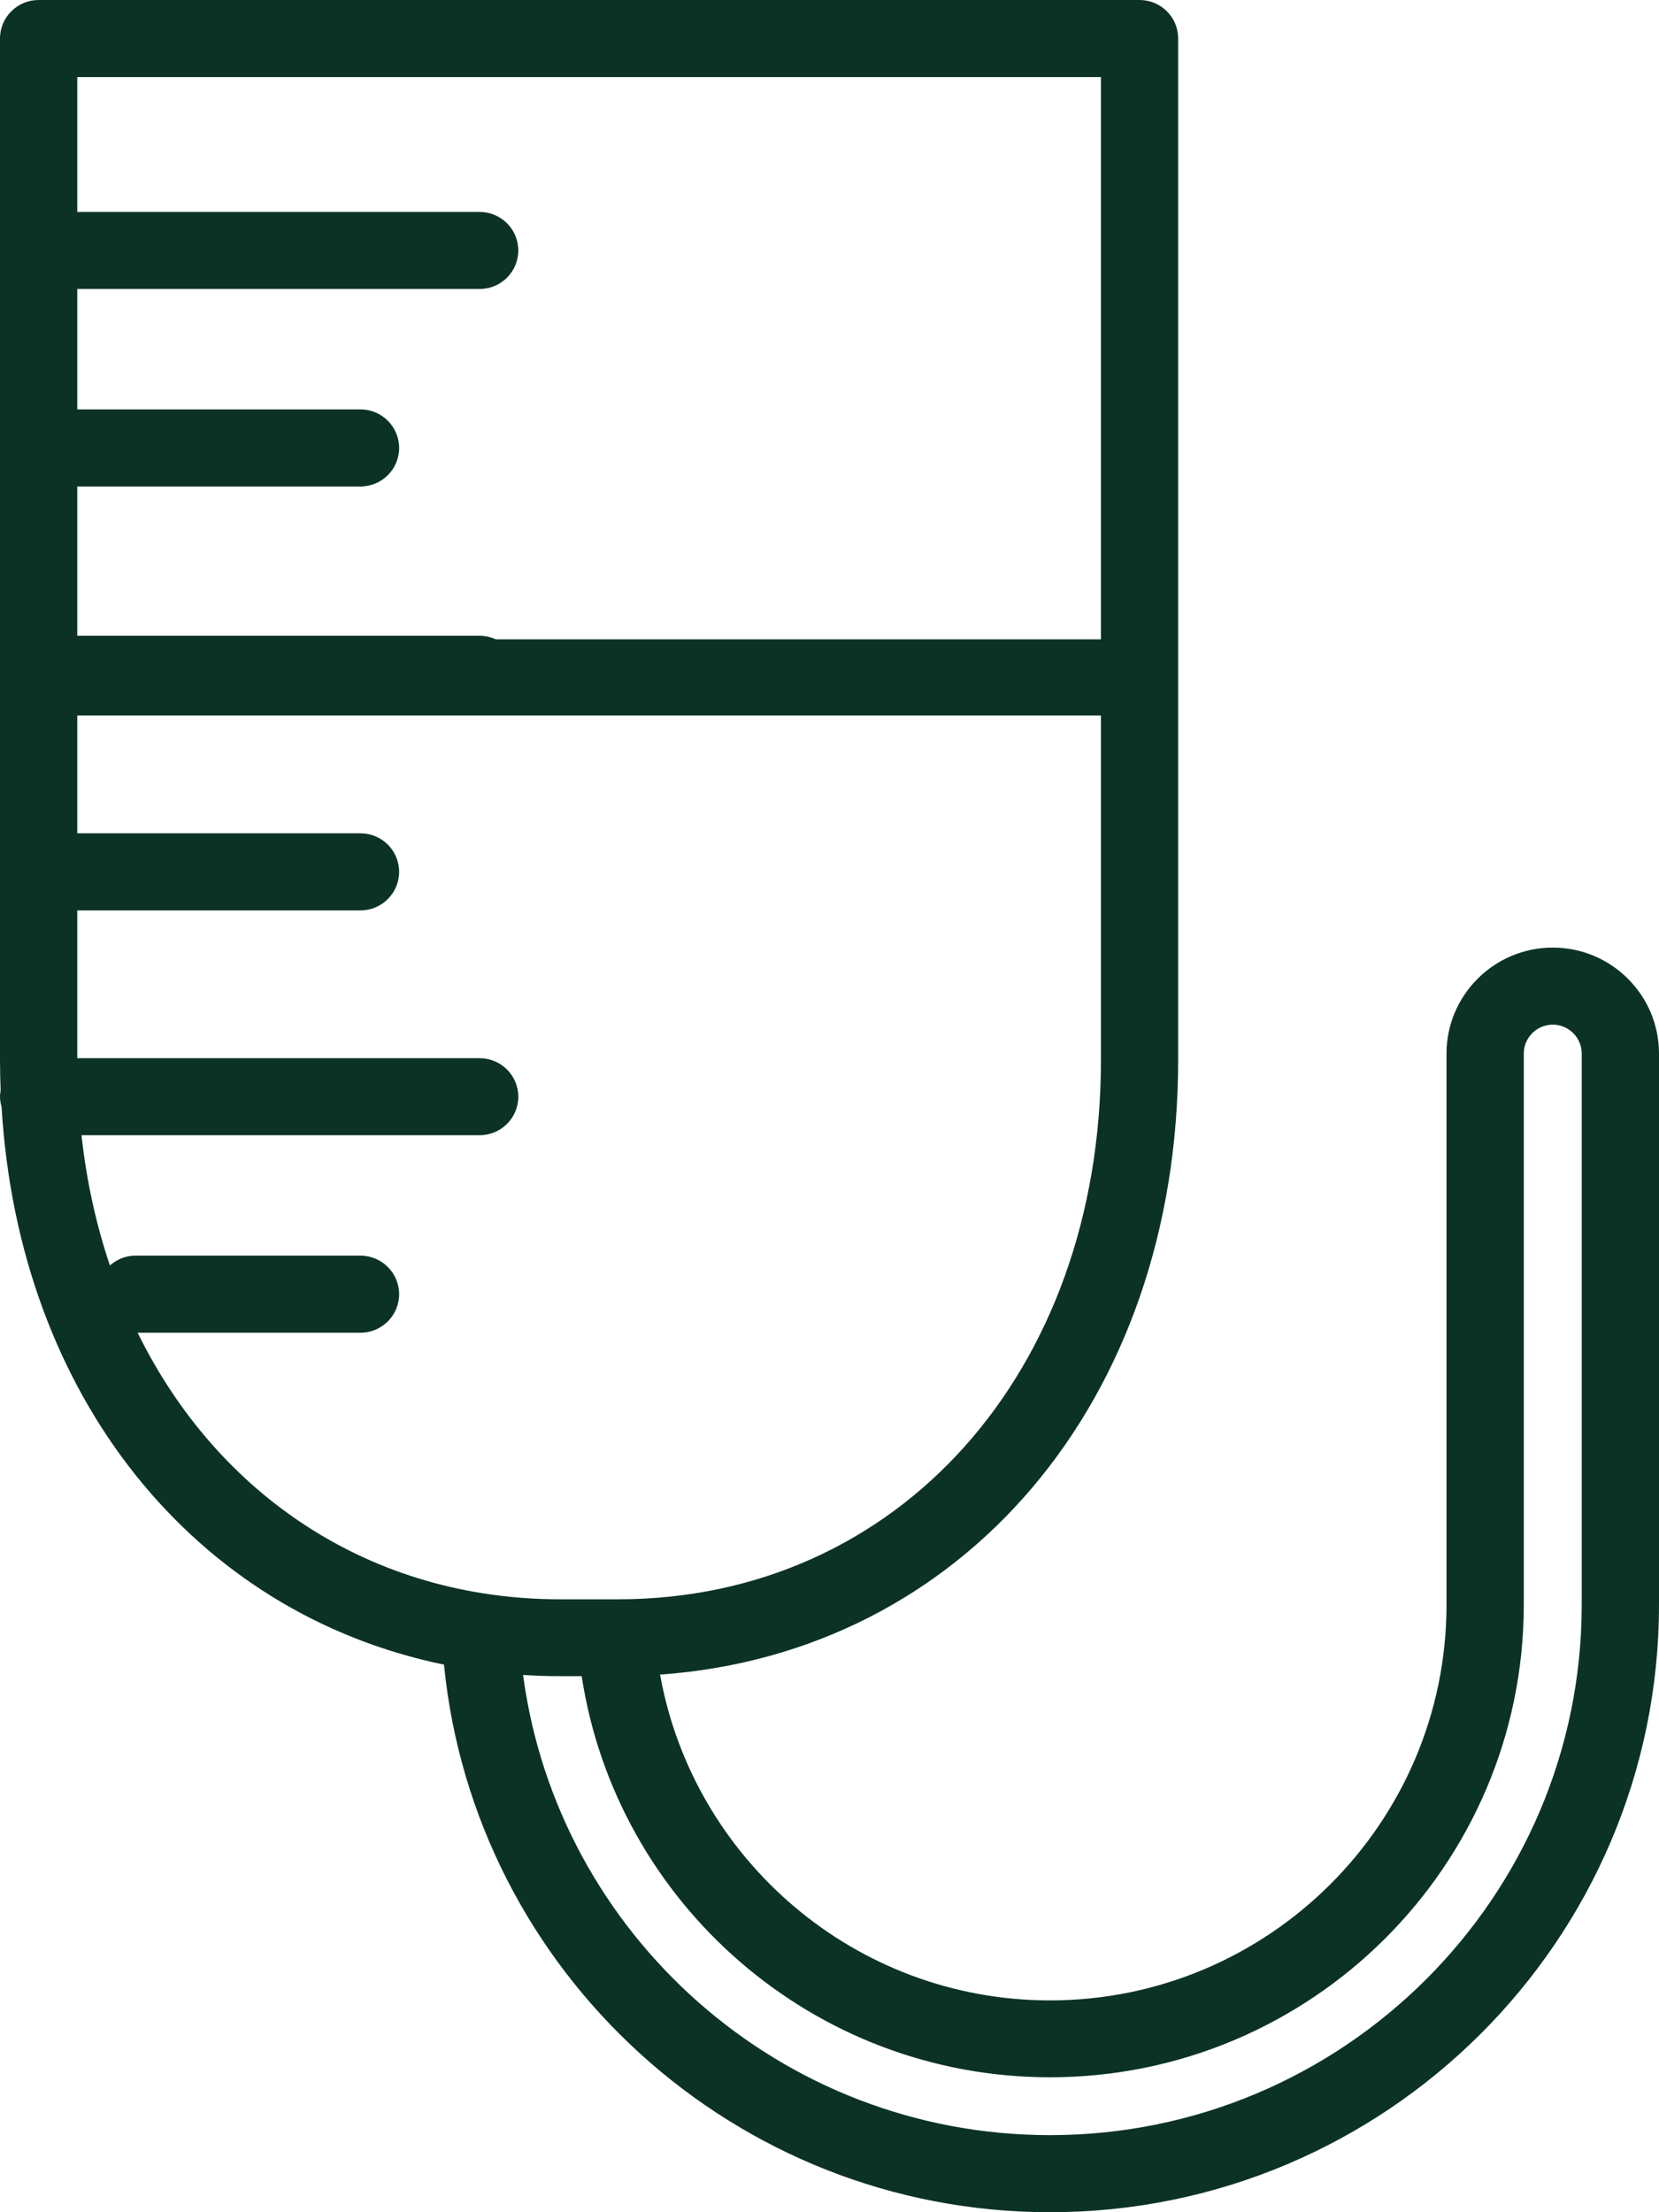
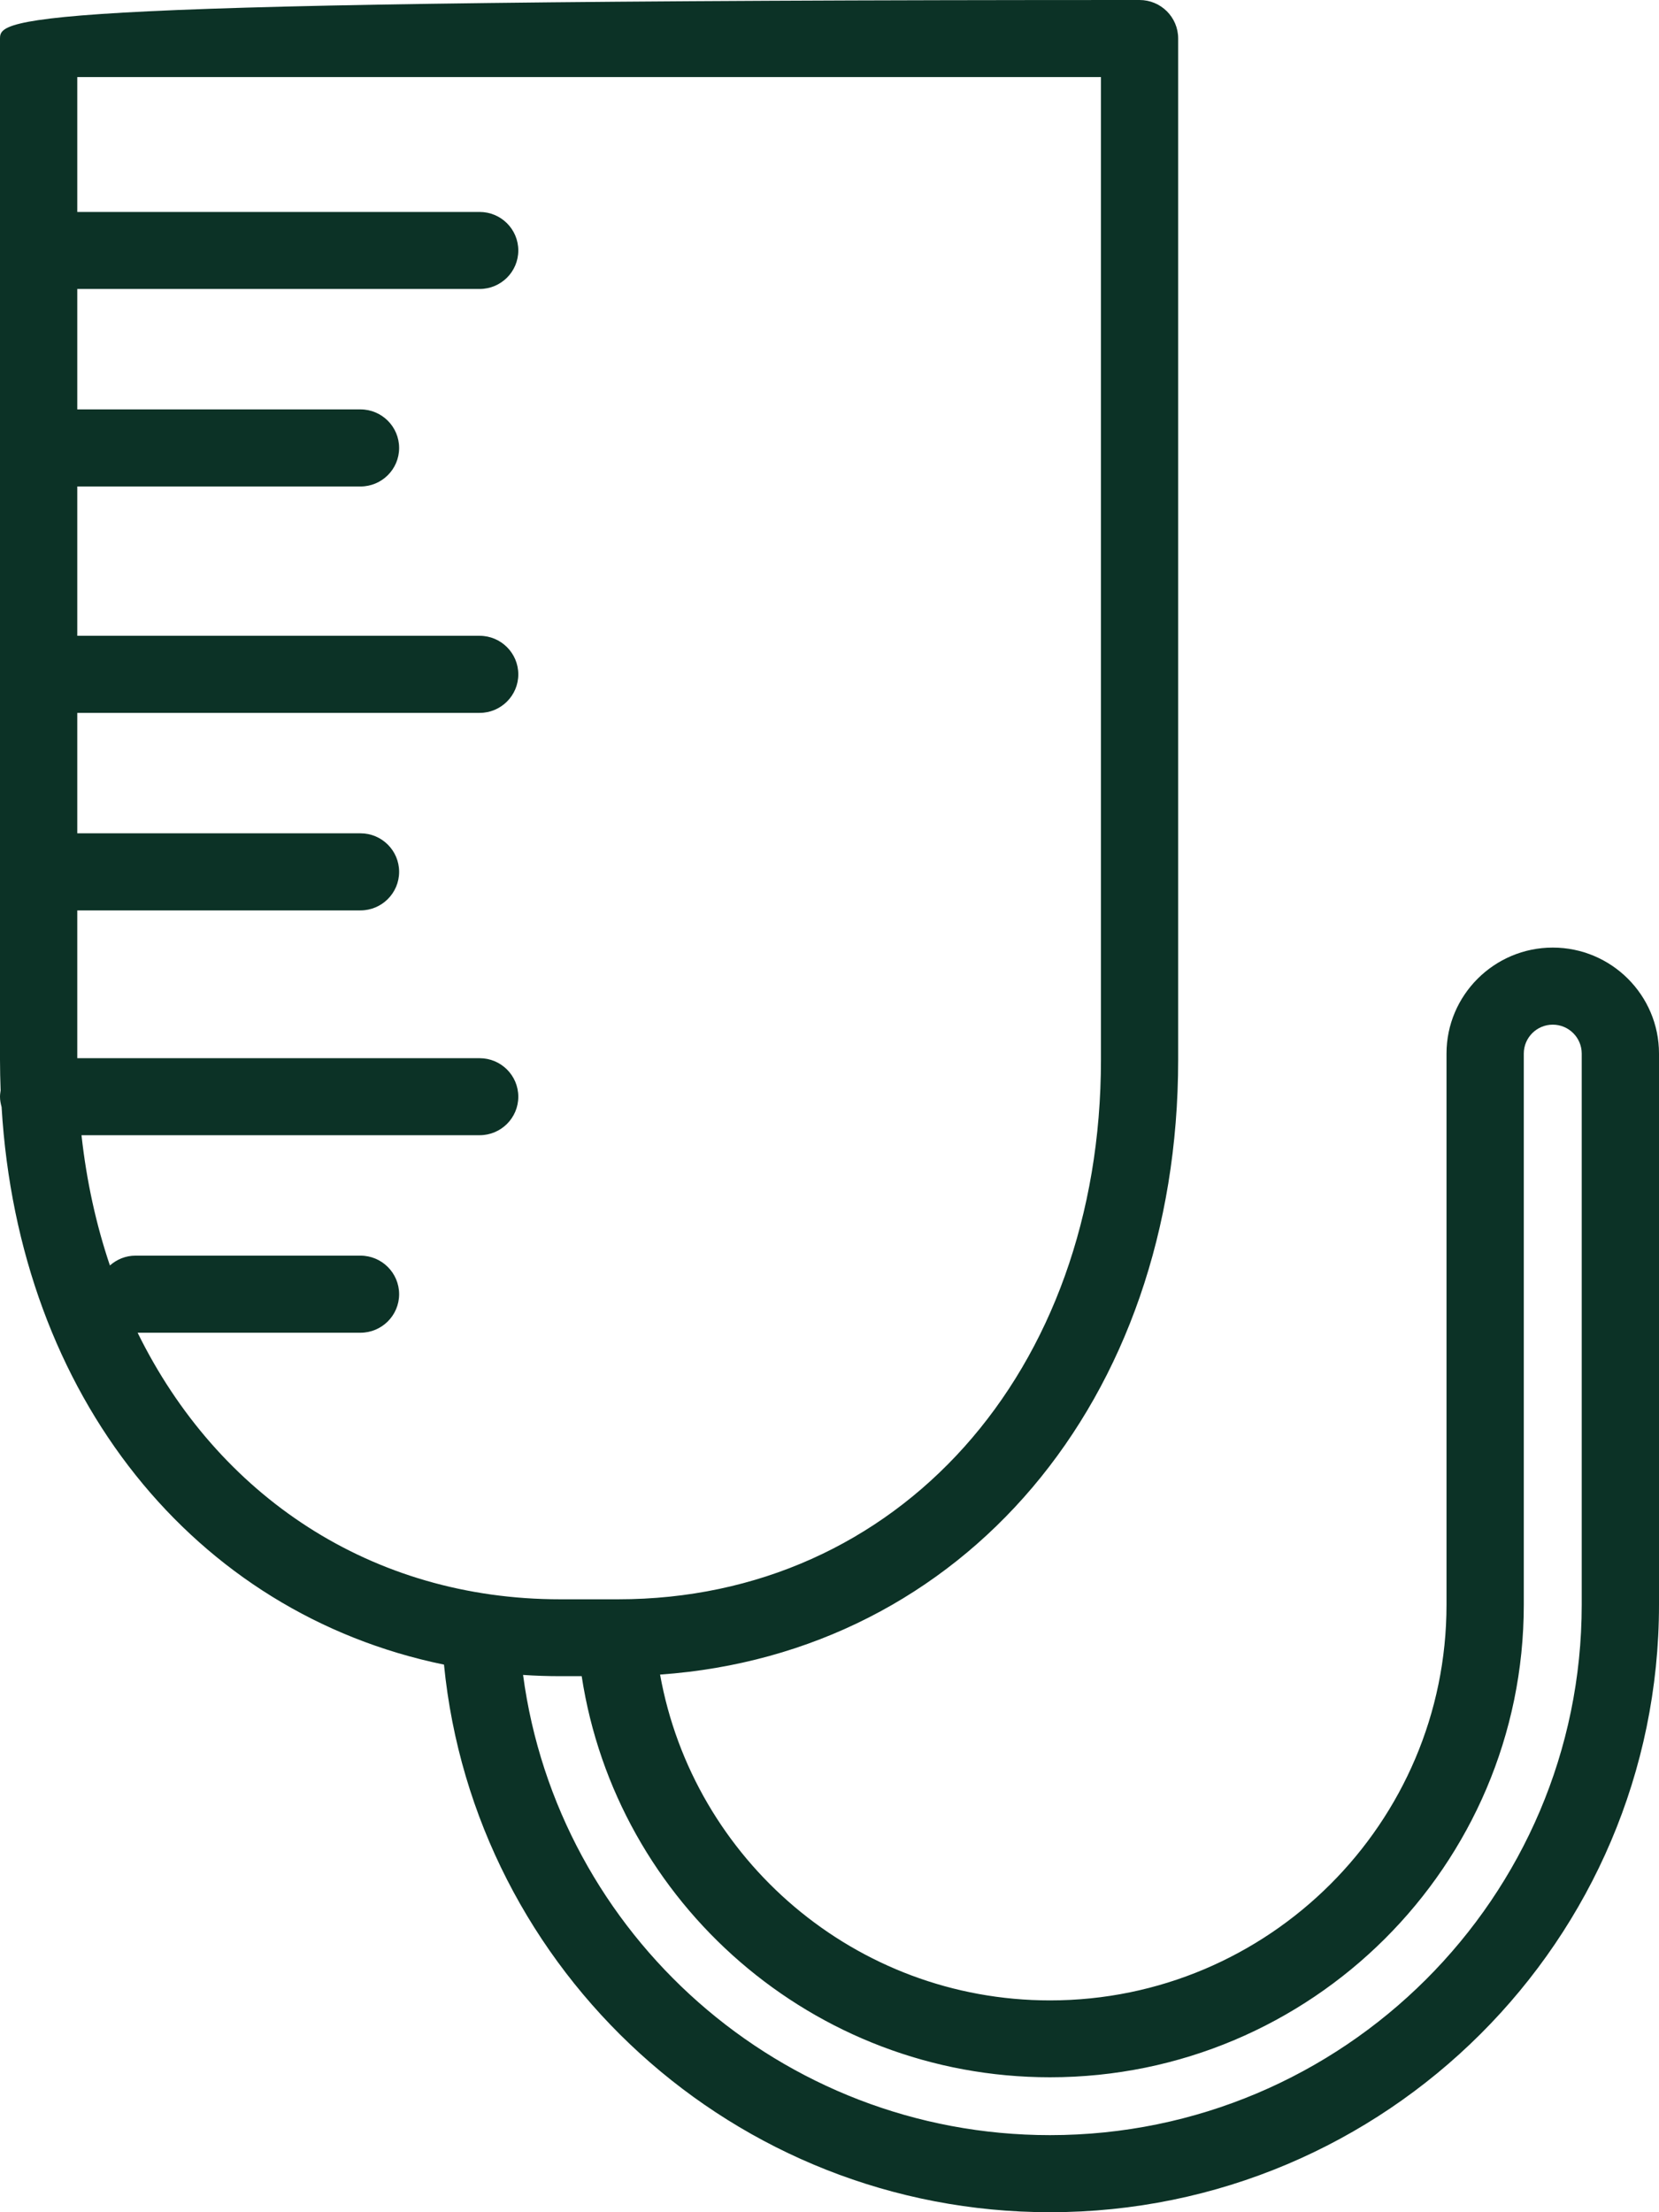
<svg xmlns="http://www.w3.org/2000/svg" width="24" height="32" viewBox="0 0 24 32" fill="none">
-   <path d="M15.927 8.918V15.329C15.927 19.851 12.989 23.134 8.941 23.134H8.104C5.374 23.134 3.15 21.637 1.991 19.278H5.215C5.523 19.278 5.774 19.028 5.774 18.721C5.774 18.413 5.523 18.163 5.215 18.163H1.959C1.817 18.163 1.689 18.218 1.59 18.305C1.391 17.716 1.252 17.085 1.179 16.421H6.939C7.247 16.421 7.498 16.172 7.498 15.864C7.498 15.556 7.247 15.307 6.939 15.307H1.118V13.169H5.215C5.523 13.169 5.774 12.919 5.774 12.611C5.774 12.303 5.523 12.054 5.215 12.054H1.118V10.312H6.939C7.247 10.312 7.498 10.062 7.498 9.755C7.498 9.447 7.247 9.197 6.939 9.197H1.118V8.918V7.037H5.215C5.523 7.037 5.774 6.788 5.774 6.48C5.774 6.172 5.523 5.922 5.215 5.922H1.118V4.18H6.939C7.247 4.18 7.498 3.931 7.498 3.623C7.498 3.315 7.247 3.066 6.939 3.066H1.118V1.115H15.927V8.918ZM22.044 15.24C22.044 15.009 22.232 14.822 22.463 14.822C22.694 14.822 22.882 15.009 22.882 15.24V23.213C22.882 27.445 19.431 30.885 15.19 30.885C11.294 30.885 8.067 27.982 7.567 24.228C7.744 24.24 7.923 24.246 8.104 24.246H8.415C8.916 27.527 11.763 30.048 15.19 30.048C18.969 30.048 22.044 26.984 22.044 23.213V15.24ZM0.023 16.013C0.273 20.2 2.811 23.336 6.423 24.079C6.86 28.519 10.625 32 15.19 32C20.048 32 24 28.058 24 23.213V15.24C24 14.395 23.311 13.707 22.463 13.707C21.616 13.707 20.926 14.395 20.926 15.24V23.213C20.926 26.368 18.353 28.936 15.19 28.936C12.373 28.936 10.029 26.896 9.549 24.223C13.927 23.914 17.044 20.27 17.044 15.329V0.557C17.044 0.249 16.794 5.74375e-07 16.485 5.74375e-07H0.559C0.25 5.74375e-07 0 0.249 0 0.557V15.329C0 15.478 0.004 15.626 0.009 15.773C0.005 15.803 0 15.833 0 15.864C0 15.916 0.01 15.965 0.023 16.013Z" fill="#0C3226" />
-   <path d="M1.119 10.349C6.055 10.349 10.991 10.349 15.927 10.349C16.637 10.349 16.639 9.248 15.927 9.248C10.991 9.248 6.055 9.248 1.119 9.248C0.409 9.248 0.408 10.349 1.119 10.349Z" fill="#0C3226" />
+   <path d="M15.927 8.918V15.329C15.927 19.851 12.989 23.134 8.941 23.134H8.104C5.374 23.134 3.15 21.637 1.991 19.278H5.215C5.523 19.278 5.774 19.028 5.774 18.721C5.774 18.413 5.523 18.163 5.215 18.163H1.959C1.817 18.163 1.689 18.218 1.59 18.305C1.391 17.716 1.252 17.085 1.179 16.421H6.939C7.247 16.421 7.498 16.172 7.498 15.864C7.498 15.556 7.247 15.307 6.939 15.307H1.118V13.169H5.215C5.523 13.169 5.774 12.919 5.774 12.611C5.774 12.303 5.523 12.054 5.215 12.054H1.118V10.312H6.939C7.247 10.312 7.498 10.062 7.498 9.755C7.498 9.447 7.247 9.197 6.939 9.197H1.118V8.918V7.037H5.215C5.523 7.037 5.774 6.788 5.774 6.48C5.774 6.172 5.523 5.922 5.215 5.922H1.118V4.18H6.939C7.247 4.18 7.498 3.931 7.498 3.623C7.498 3.315 7.247 3.066 6.939 3.066H1.118V1.115H15.927V8.918ZM22.044 15.24C22.044 15.009 22.232 14.822 22.463 14.822C22.694 14.822 22.882 15.009 22.882 15.24V23.213C22.882 27.445 19.431 30.885 15.19 30.885C11.294 30.885 8.067 27.982 7.567 24.228C7.744 24.24 7.923 24.246 8.104 24.246H8.415C8.916 27.527 11.763 30.048 15.19 30.048C18.969 30.048 22.044 26.984 22.044 23.213V15.24ZM0.023 16.013C0.273 20.2 2.811 23.336 6.423 24.079C6.86 28.519 10.625 32 15.19 32C20.048 32 24 28.058 24 23.213V15.24C24 14.395 23.311 13.707 22.463 13.707C21.616 13.707 20.926 14.395 20.926 15.24V23.213C20.926 26.368 18.353 28.936 15.19 28.936C12.373 28.936 10.029 26.896 9.549 24.223C13.927 23.914 17.044 20.27 17.044 15.329V0.557C17.044 0.249 16.794 5.74375e-07 16.485 5.74375e-07C0.25 5.74375e-07 0 0.249 0 0.557V15.329C0 15.478 0.004 15.626 0.009 15.773C0.005 15.803 0 15.833 0 15.864C0 15.916 0.01 15.965 0.023 16.013Z" fill="#0C3226" />
</svg>